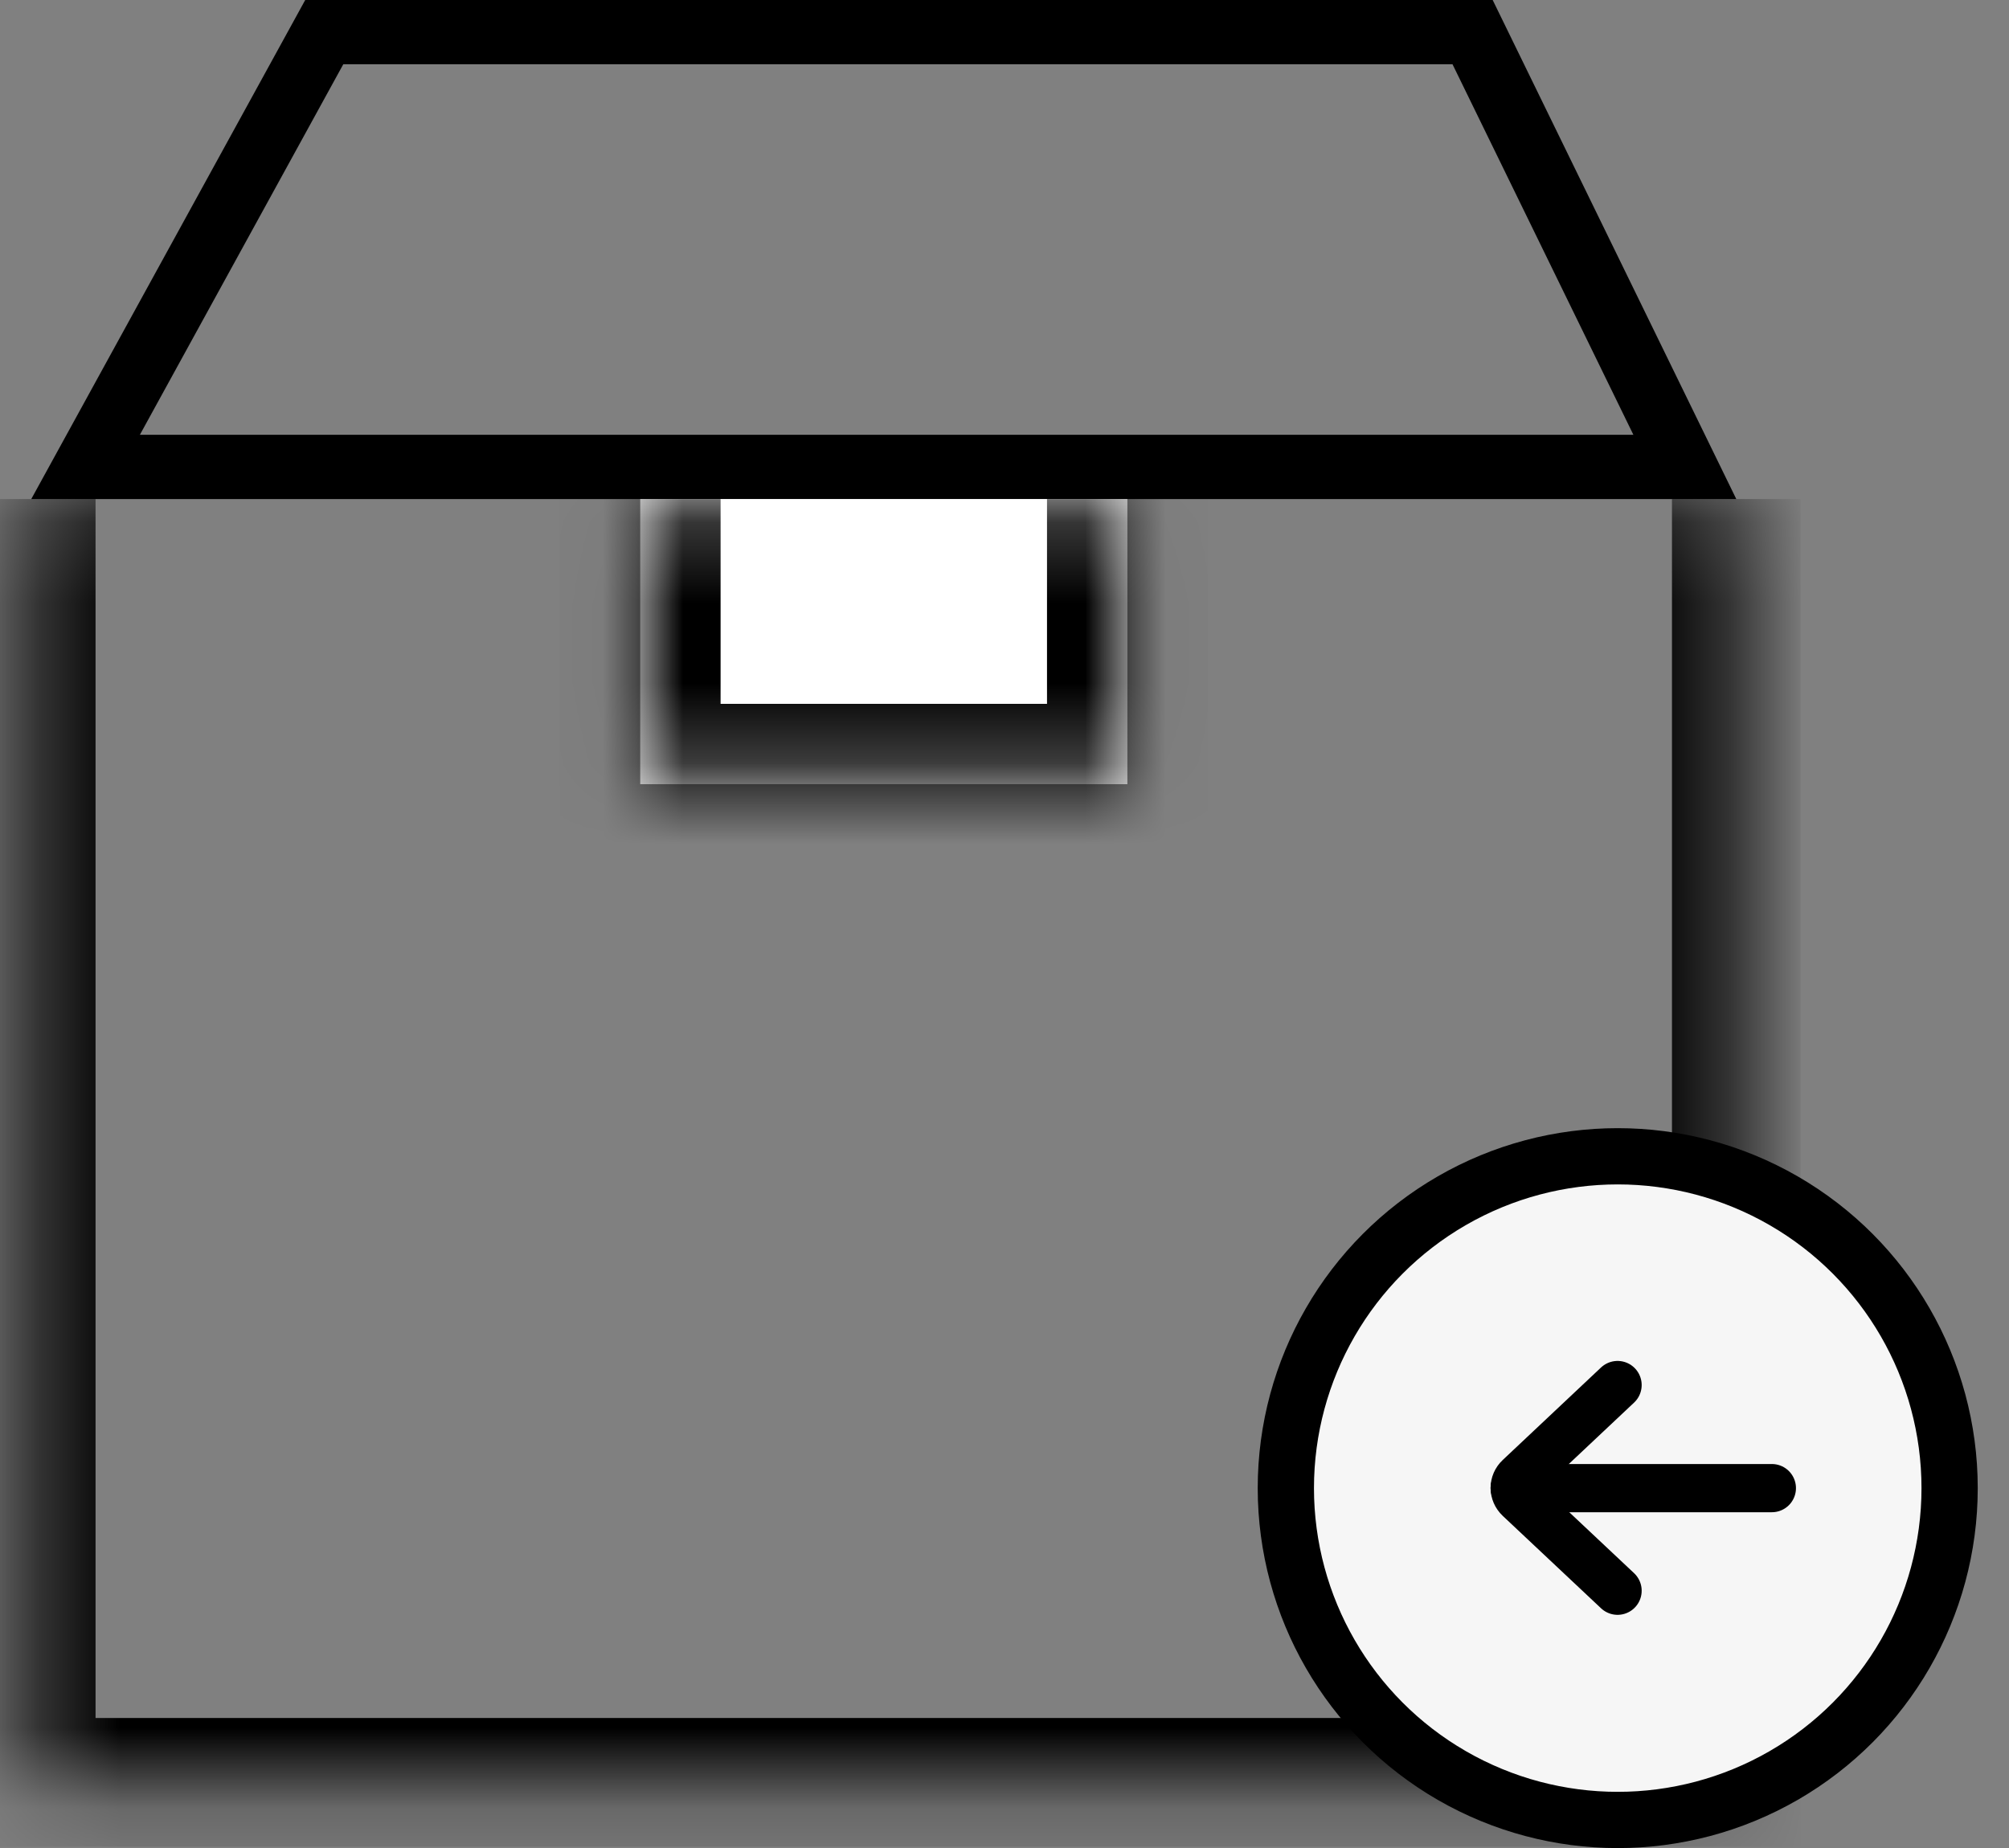
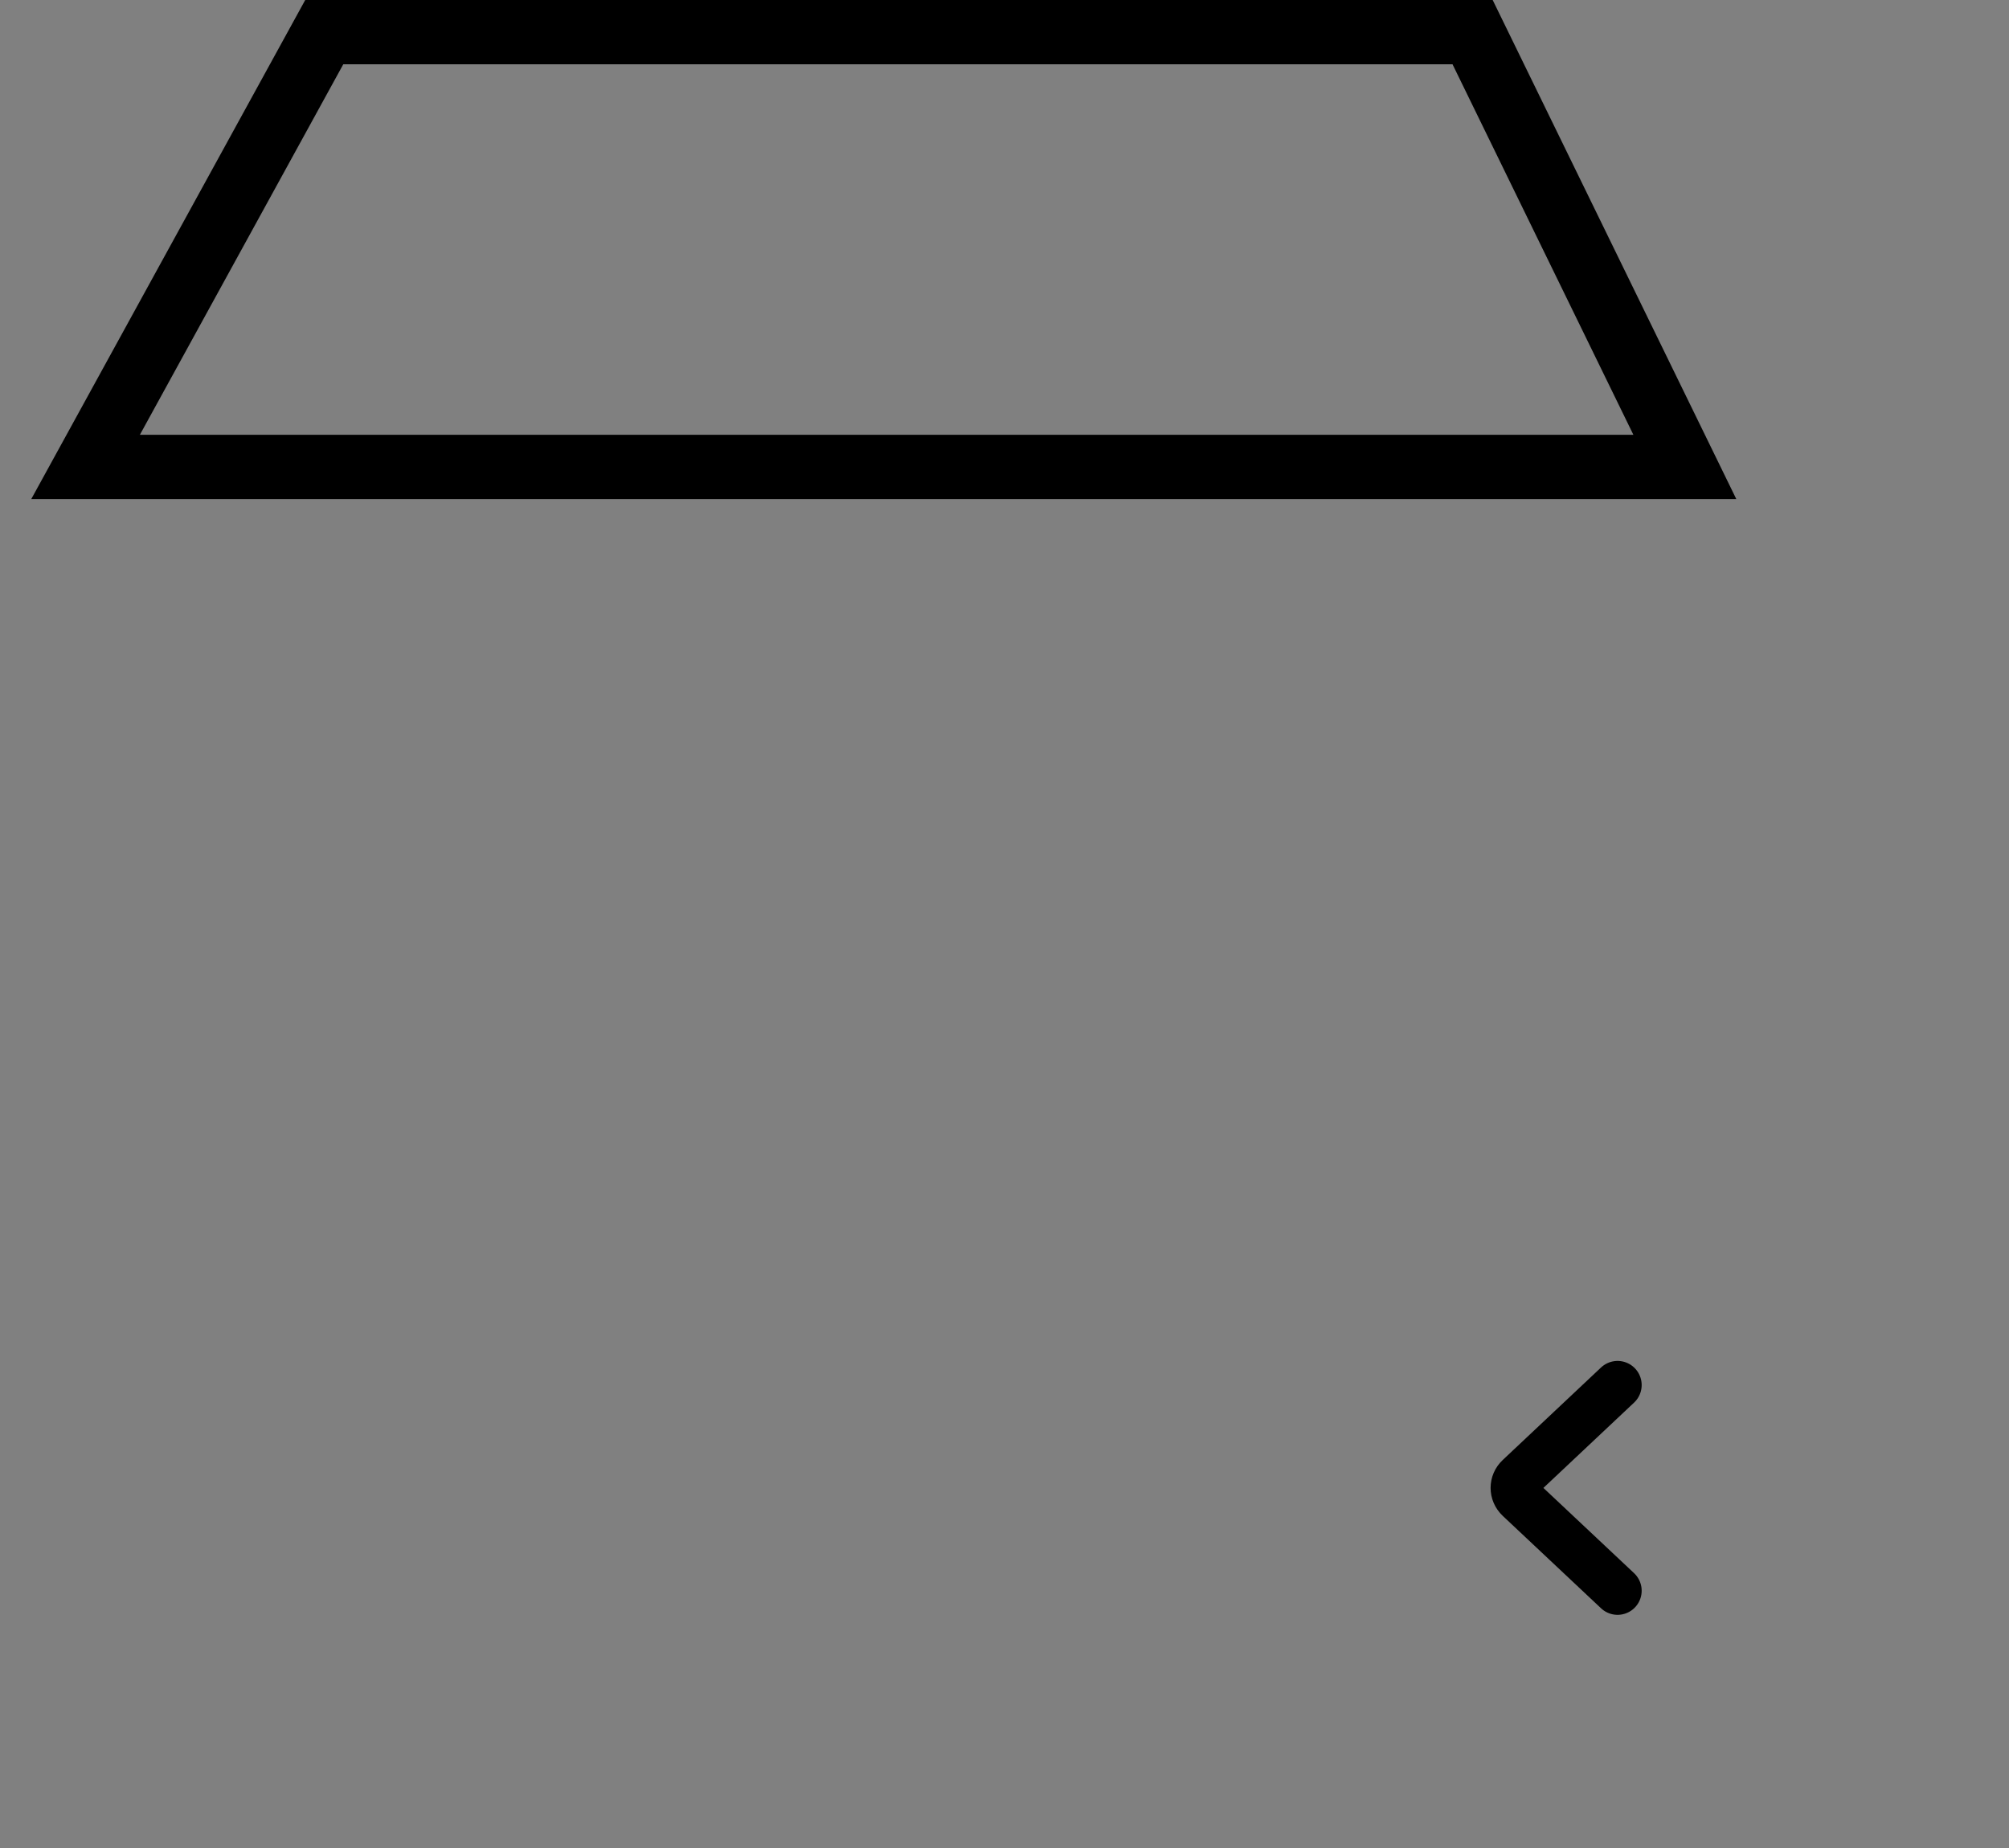
<svg xmlns="http://www.w3.org/2000/svg" width="25" height="23" viewBox="0 0 25 23" fill="none">
  <rect x="0" y="0" width="25" height="23" fill="#808080" stroke="none" />
  <mask id="path-1-inside-1_606_9246" fill="white">
-     <path d="M0.389 6.211H21.606V22.182H0.389V6.211Z" />
-   </mask>
+     </mask>
  <path d="M21.606 22.182V22.982H22.406V22.182H21.606ZM0.389 22.182H-0.411V22.982H0.389V22.182ZM20.806 6.211V22.182H22.406V6.211H20.806ZM21.606 21.382H0.389V22.982H21.606V21.382ZM1.189 22.182V6.211H-0.411V22.182H1.189Z" fill="black" mask="url(#path-1-inside-1_606_9246)" />
  <path d="M1.065 5.811L4.035 0.4H18.325L20.966 5.811H1.065Z" stroke="black" stroke-width="0.8" />
  <mask id="path-4-inside-2_606_9246" fill="white">
    <path d="M7.967 6.211H14.029V9.76H7.967V6.211Z" />
  </mask>
-   <path d="M7.967 6.211H14.029V9.76H7.967V6.211Z" fill="white" />
-   <path d="M14.029 9.76V10.76H15.029V9.76H14.029ZM7.967 9.76H6.967V10.76H7.967V9.76ZM13.029 6.211V9.76H15.029V6.211H13.029ZM14.029 8.76H7.967V10.76H14.029V8.76ZM8.967 9.76V6.211H6.967V9.76H8.967Z" fill="black" mask="url(#path-4-inside-2_606_9246)" />
-   <circle cx="20.131" cy="18.521" r="4.13" fill="#F6F6F6" stroke="black" stroke-width="0.7" />
  <path d="M20.129 17.238L18.906 18.389C18.83 18.46 18.83 18.576 18.906 18.648L20.129 19.798" stroke="black" stroke-width="0.6" stroke-linecap="round" />
-   <path d="M22.049 18.521H18.849" stroke="black" stroke-width="0.6" stroke-linecap="round" />
</svg>